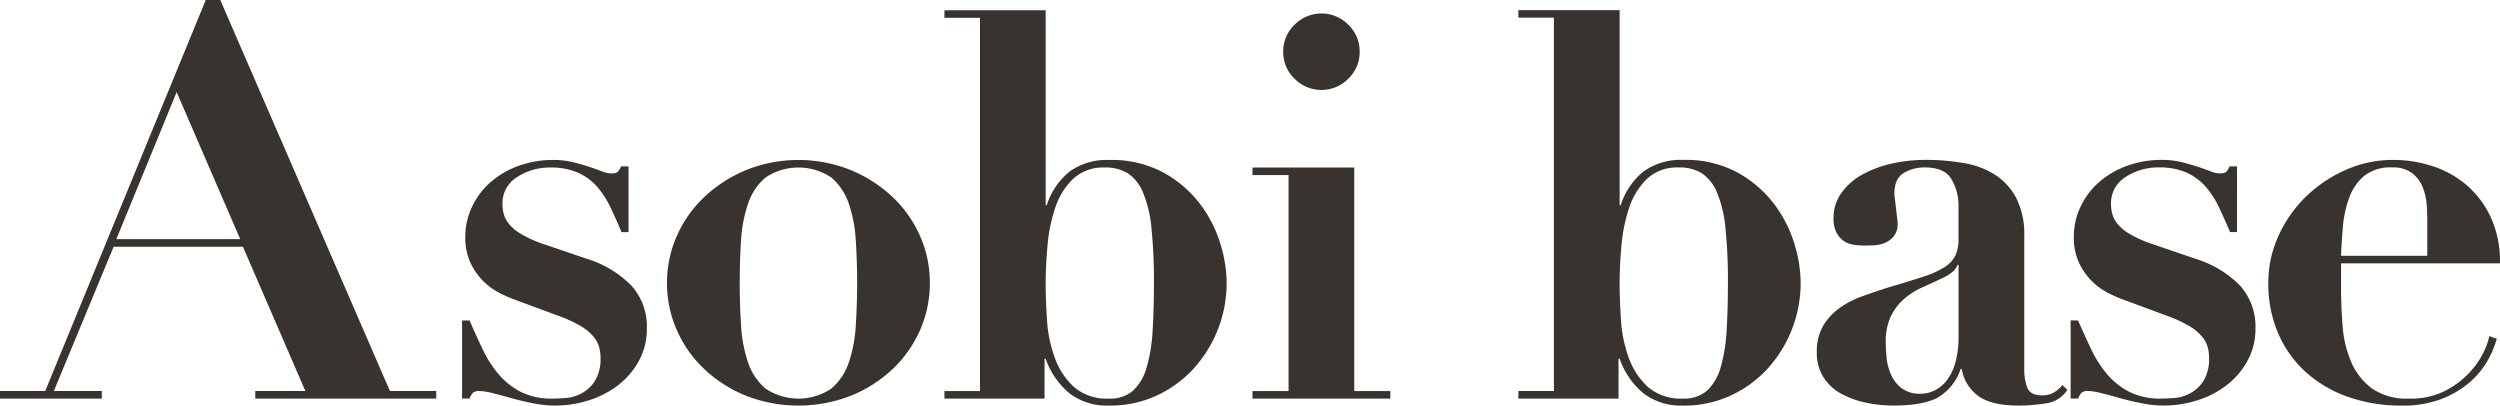
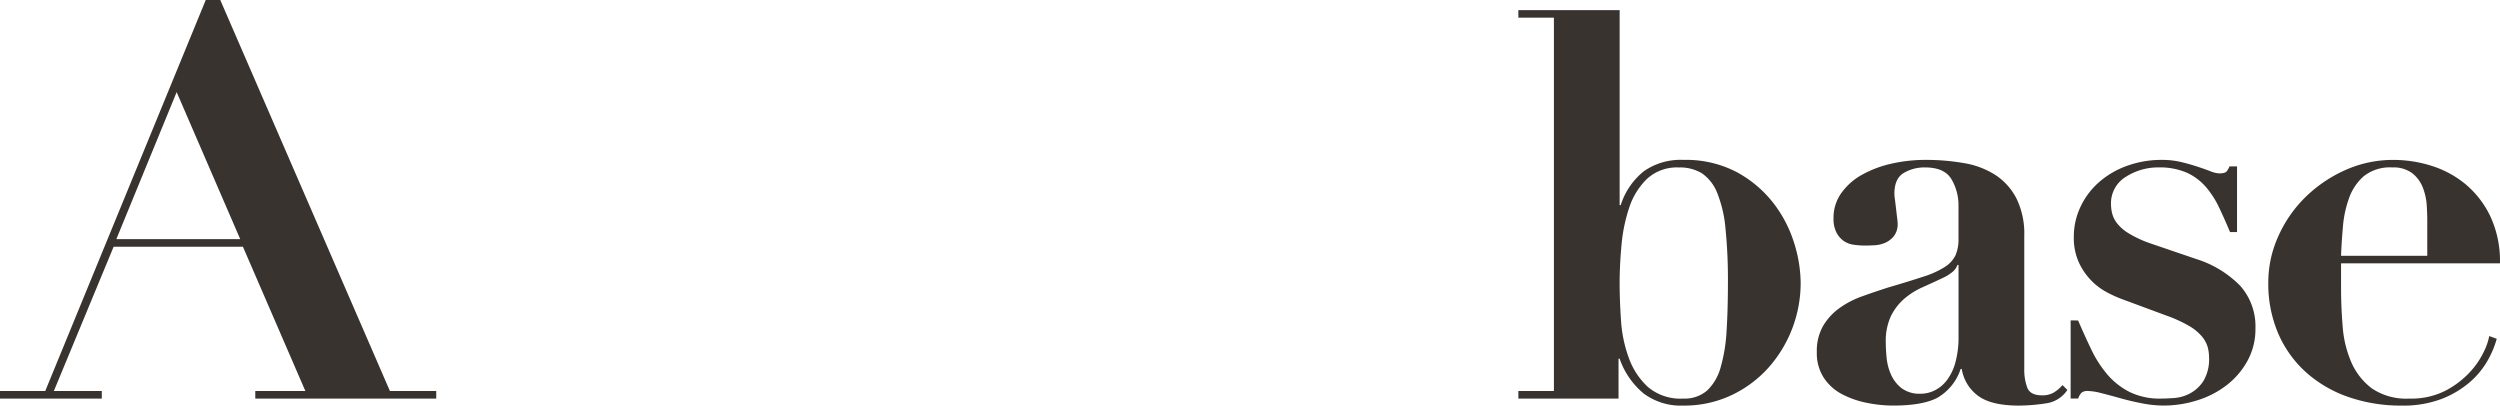
<svg xmlns="http://www.w3.org/2000/svg" width="162.559mm" height="26.372mm" viewBox="0 0 460.796 74.754">
  <g id="レイヤー_2" data-name="レイヤー 2">
    <g id="design">
      <g>
        <g>
          <path d="M8.338,72.073,37.923,0H40.6l31.27,72.073h8.537v1.39H47.055v-1.39h9.231l-11.513-26.6H20.946L9.925,72.073h8.837v1.39H0v-1.39ZM21.443,44.078H44.277L32.56,16.976Z" fill="#39332f" />
-           <path d="M86.559,59.069q1.191,2.781,2.433,5.362A20.974,20.974,0,0,0,91.921,69a13.394,13.394,0,0,0,4.069,3.227,12.572,12.572,0,0,0,5.857,1.24q.892,0,2.384-.1a7.389,7.389,0,0,0,2.927-.844,6.776,6.776,0,0,0,2.481-2.283,7.849,7.849,0,0,0,1.044-4.418,7.259,7.259,0,0,0-.249-1.836,5.329,5.329,0,0,0-1.042-1.937,9.068,9.068,0,0,0-2.332-1.935,24.756,24.756,0,0,0-4.219-1.936L94.8,55.2a22.514,22.514,0,0,1-2.978-1.34,11.6,11.6,0,0,1-2.929-2.234A11.961,11.961,0,0,1,86.658,48.3a10.935,10.935,0,0,1-.894-4.616,12.889,12.889,0,0,1,1.192-5.461A13.949,13.949,0,0,1,90.281,33.7a16,16,0,0,1,5.164-3.079,18.625,18.625,0,0,1,6.6-1.139,14.925,14.925,0,0,1,3.525.4q1.638.4,2.978.843c.894.3,1.687.581,2.382.844a4.98,4.98,0,0,0,1.64.4c.727,0,1.191-.131,1.389-.4a3.733,3.733,0,0,0,.5-.895h1.391V42.787h-1.293q-.993-2.38-2.034-4.566a16.667,16.667,0,0,0-2.48-3.822,10.315,10.315,0,0,0-3.525-2.58,12.522,12.522,0,0,0-5.163-.944,10.963,10.963,0,0,0-6.006,1.738,5.677,5.677,0,0,0-2.73,5.113,7.2,7.2,0,0,0,.2,1.588,4.878,4.878,0,0,0,.894,1.835,7.931,7.931,0,0,0,2.184,1.887,20.446,20.446,0,0,0,3.97,1.837l8.438,2.878a19.438,19.438,0,0,1,8.14,4.964,11.258,11.258,0,0,1,2.78,7.843,12.092,12.092,0,0,1-1.439,5.907,14.45,14.45,0,0,1-3.774,4.468,17.208,17.208,0,0,1-5.41,2.829,20.611,20.611,0,0,1-6.353.992,20.846,20.846,0,0,1-3.872-.4q-2.084-.4-4.02-.942t-3.525-.945a11.009,11.009,0,0,0-2.481-.4,1.76,1.76,0,0,0-1.142.3,2.684,2.684,0,0,0-.645,1.092H85.168V59.069Z" fill="#39332f" />
-           <path d="M156.745,31.322a25.355,25.355,0,0,1,7.695,4.914,22.149,22.149,0,0,1,5.111,7.2,21.069,21.069,0,0,1,1.837,8.685,21.3,21.3,0,0,1-1.837,8.786,22.11,22.11,0,0,1-5.111,7.2,24.581,24.581,0,0,1-7.695,4.864,26.586,26.586,0,0,1-19.16,0,24.572,24.572,0,0,1-7.693-4.864,22.146,22.146,0,0,1-5.113-7.2,21.311,21.311,0,0,1-1.837-8.786,21.085,21.085,0,0,1,1.837-8.685,22.184,22.184,0,0,1,5.113-7.2,25.345,25.345,0,0,1,7.693-4.914,25.9,25.9,0,0,1,19.16,0m-3.524,40.306a10.815,10.815,0,0,0,3.226-4.815,25.729,25.729,0,0,0,1.292-6.85q.244-3.873.246-7.844t-.246-7.792a25.568,25.568,0,0,0-1.292-6.8,10.8,10.8,0,0,0-3.226-4.815,10.9,10.9,0,0,0-12.111,0,10.788,10.788,0,0,0-3.226,4.815,25.687,25.687,0,0,0-1.293,6.8q-.246,3.822-.246,7.792t.246,7.844a25.848,25.848,0,0,0,1.293,6.85,10.8,10.8,0,0,0,3.226,4.815,10.9,10.9,0,0,0,12.111,0" fill="#39332f" />
-           <path d="M174.075,3.276V1.887h18.663V37.823h.2a13.015,13.015,0,0,1,4.269-6.253,11.759,11.759,0,0,1,7.246-2.084,20.154,20.154,0,0,1,9.827,2.233,21.421,21.421,0,0,1,6.7,5.608,23.139,23.139,0,0,1,3.873,7.346,25.061,25.061,0,0,1,1.243,7.446,23.508,23.508,0,0,1-6.008,15.734,21.494,21.494,0,0,1-6.8,5.015,20.358,20.358,0,0,1-8.837,1.886,11.421,11.421,0,0,1-7.3-2.233,14.488,14.488,0,0,1-4.419-6.4h-.2v7.346H174.075v-1.39h6.553V3.276Zm18.912,55.742a24.623,24.623,0,0,0,1.44,6.95,13.456,13.456,0,0,0,3.523,5.362,9.279,9.279,0,0,0,6.5,2.133,6.319,6.319,0,0,0,4.417-1.488,9.265,9.265,0,0,0,2.484-4.269,29.9,29.9,0,0,0,1.091-6.7q.246-3.918.248-8.785a96.274,96.274,0,0,0-.445-10.077,22.947,22.947,0,0,0-1.54-6.6,7.883,7.883,0,0,0-2.78-3.575,7.73,7.73,0,0,0-4.269-1.091,8.127,8.127,0,0,0-5.858,2.086,12.921,12.921,0,0,0-3.274,5.26,29.606,29.606,0,0,0-1.44,6.949q-.348,3.775-.349,7.049,0,3.077.249,6.8" fill="#39332f" />
-           <path d="M249.615,30.875v41.2h6.652v1.39H230.854v-1.39h6.65V32.266h-6.65V30.875ZM238.6,4.567a6.952,6.952,0,0,1,9.928,0,6.776,6.776,0,0,1,2.084,4.963,6.776,6.776,0,0,1-2.084,4.965,6.954,6.954,0,0,1-9.928,0,6.78,6.78,0,0,1-2.084-4.965A6.78,6.78,0,0,1,238.6,4.567" fill="#39332f" />
        </g>
        <g>
          <path d="M279.862,3.253V1.863H298.53V37.812h.2A13.021,13.021,0,0,1,303,31.555a11.765,11.765,0,0,1,7.248-2.084,20.169,20.169,0,0,1,9.832,2.234,21.47,21.47,0,0,1,6.7,5.61,23.213,23.213,0,0,1,3.873,7.349,25.1,25.1,0,0,1,1.242,7.449,23.527,23.527,0,0,1-6.009,15.74,21.539,21.539,0,0,1-6.8,5.014,20.354,20.354,0,0,1-8.839,1.887,11.422,11.422,0,0,1-7.3-2.234,14.5,14.5,0,0,1-4.421-6.406h-.2v7.349H279.862v-1.39h6.553V3.253Zm18.917,55.761a24.576,24.576,0,0,0,1.441,6.952,13.419,13.419,0,0,0,3.524,5.361,9.269,9.269,0,0,0,6.5,2.136,6.316,6.316,0,0,0,4.418-1.49,9.245,9.245,0,0,0,2.485-4.27,29.919,29.919,0,0,0,1.092-6.7q.248-3.922.25-8.789a95.407,95.407,0,0,0-.449-10.08,22.927,22.927,0,0,0-1.538-6.6,7.877,7.877,0,0,0-2.783-3.574,7.717,7.717,0,0,0-4.269-1.093,8.133,8.133,0,0,0-5.859,2.084,12.988,12.988,0,0,0-3.278,5.265,29.8,29.8,0,0,0-1.439,6.951q-.346,3.774-.348,7.05Q298.53,55.292,298.779,59.014Z" fill="#39332f" />
          <path d="M377.031,74.357a33.331,33.331,0,0,1-4.916.4q-5.067,0-7.5-1.788A7.645,7.645,0,0,1,361.588,68h-.2a9.614,9.614,0,0,1-4.368,5.362q-2.783,1.392-8.045,1.391a24.785,24.785,0,0,1-4.866-.5,16.863,16.863,0,0,1-4.568-1.588,9.038,9.038,0,0,1-3.378-3.029,8.307,8.307,0,0,1-1.289-4.717,9.338,9.338,0,0,1,1.14-4.816,10.839,10.839,0,0,1,2.979-3.277,16.676,16.676,0,0,1,4.172-2.186q2.334-.842,4.817-1.638,4.07-1.193,6.6-2.036a16.306,16.306,0,0,0,3.923-1.787,5.332,5.332,0,0,0,1.937-2.135,7.448,7.448,0,0,0,.545-3.078V37.911a9.4,9.4,0,0,0-1.29-4.866q-1.292-2.183-4.866-2.184a7.4,7.4,0,0,0-3.972,1.043q-1.692,1.041-1.688,3.823a8.893,8.893,0,0,0,.1,1.043c.064.495.132,1.042.2,1.638s.132,1.159.2,1.689.1.893.1,1.091a3.573,3.573,0,0,1-.694,2.334,4.25,4.25,0,0,1-1.638,1.242,5.791,5.791,0,0,1-1.987.447q-1.046.05-1.74.049a14.237,14.237,0,0,1-2.033-.149,4.268,4.268,0,0,1-1.84-.694,4.38,4.38,0,0,1-1.339-1.54,5.556,5.556,0,0,1-.548-2.682,7.8,7.8,0,0,1,1.442-4.617,11.488,11.488,0,0,1,3.823-3.377,20.265,20.265,0,0,1,5.411-2.036,28.257,28.257,0,0,1,6.308-.694,40.2,40.2,0,0,1,7.1.6,15.392,15.392,0,0,1,5.759,2.184,11.388,11.388,0,0,1,3.873,4.32,14.7,14.7,0,0,1,1.442,6.9V68.1a9.34,9.34,0,0,0,.545,3.327q.544,1.442,2.73,1.44a4.143,4.143,0,0,0,2.136-.5,6.9,6.9,0,0,0,1.638-1.39l.9.894A5.621,5.621,0,0,1,377.031,74.357ZM360.794,48.835a2.988,2.988,0,0,1-.747,1.142,7.706,7.706,0,0,1-1.936,1.241q-1.885.894-3.774,1.739a13.6,13.6,0,0,0-3.375,2.134,10.2,10.2,0,0,0-2.434,3.179,10.874,10.874,0,0,0-.944,4.866q0,1.191.15,2.78a10.029,10.029,0,0,0,.794,3.078,6.579,6.579,0,0,0,1.936,2.533,5.549,5.549,0,0,0,3.577,1.042,5.81,5.81,0,0,0,2.532-.6,6.445,6.445,0,0,0,2.235-1.837A9.533,9.533,0,0,0,360.4,66.86a17.647,17.647,0,0,0,.595-4.917V48.835Z" fill="#39332f" />
          <path d="M383.036,59.064q1.191,2.781,2.432,5.362a21.182,21.182,0,0,0,2.93,4.568,13.4,13.4,0,0,0,4.072,3.228,12.565,12.565,0,0,0,5.859,1.241c.595,0,1.392-.032,2.385-.1a7.384,7.384,0,0,0,2.93-.843,6.763,6.763,0,0,0,2.481-2.284,7.853,7.853,0,0,0,1.043-4.419,7.273,7.273,0,0,0-.249-1.837,5.325,5.325,0,0,0-1.043-1.937,8.962,8.962,0,0,0-2.332-1.936,24.82,24.82,0,0,0-4.221-1.937l-8.045-2.979A22.563,22.563,0,0,1,388.3,53.85a11.622,11.622,0,0,1-2.93-2.234,11.893,11.893,0,0,1-2.235-3.328,10.953,10.953,0,0,1-.893-4.617,12.841,12.841,0,0,1,1.192-5.461,13.907,13.907,0,0,1,3.325-4.519,16,16,0,0,1,5.165-3.079,18.6,18.6,0,0,1,6.6-1.141,14.981,14.981,0,0,1,3.524.4q1.639.4,2.98.844t2.384.843a4.924,4.924,0,0,0,1.638.4c.727,0,1.192-.132,1.389-.4a3.909,3.909,0,0,0,.5-.893h1.388V42.777h-1.289q-.993-2.383-2.036-4.567a16.6,16.6,0,0,0-2.481-3.825A10.282,10.282,0,0,0,403,31.8a12.521,12.521,0,0,0-5.162-.943,10.975,10.975,0,0,0-6.008,1.737,5.68,5.68,0,0,0-2.731,5.116,7.424,7.424,0,0,0,.2,1.587,4.9,4.9,0,0,0,.9,1.837,7.9,7.9,0,0,0,2.182,1.887,20.5,20.5,0,0,0,3.973,1.838l8.441,2.88a19.442,19.442,0,0,1,8.144,4.965,11.268,11.268,0,0,1,2.78,7.845,12.1,12.1,0,0,1-1.441,5.91,14.408,14.408,0,0,1-3.774,4.467,17.123,17.123,0,0,1-5.411,2.83,20.553,20.553,0,0,1-6.354.994,20.908,20.908,0,0,1-3.873-.4q-2.088-.4-4.023-.944t-3.524-.943a11.039,11.039,0,0,0-2.484-.4,1.758,1.758,0,0,0-1.143.3,2.73,2.73,0,0,0-.645,1.093h-1.391v-14.4Z" fill="#39332f" />
          <path d="M431.5,53.006q0,3.576.3,7.2a20.26,20.26,0,0,0,1.588,6.554,12.025,12.025,0,0,0,3.773,4.816,11.268,11.268,0,0,0,6.953,1.887,13.844,13.844,0,0,0,6.7-1.49,16.605,16.605,0,0,0,4.47-3.426,14.985,14.985,0,0,0,2.582-3.823,10.8,10.8,0,0,0,.943-2.781l1.389.5a17.5,17.5,0,0,1-1.688,4.023,15.177,15.177,0,0,1-3.275,3.971,17.847,17.847,0,0,1-5.165,3.079,19.965,19.965,0,0,1-7.448,1.241,29.387,29.387,0,0,1-9.632-1.539,22.955,22.955,0,0,1-7.8-4.469,20.564,20.564,0,0,1-5.215-7.15,23.262,23.262,0,0,1-1.887-9.583,20.565,20.565,0,0,1,1.79-8.342,23.405,23.405,0,0,1,4.913-7.2,25.047,25.047,0,0,1,7.351-5.064,21.5,21.5,0,0,1,9.085-1.936,23.146,23.146,0,0,1,6.952,1.091,18.523,18.523,0,0,1,6.255,3.377,17.589,17.589,0,0,1,4.57,5.909,19.493,19.493,0,0,1,1.787,8.689H431.5ZM447.39,40.494c0-.728-.035-1.622-.1-2.682a11.038,11.038,0,0,0-.694-3.178,6.24,6.24,0,0,0-1.937-2.68,5.737,5.737,0,0,0-3.723-1.093,7.733,7.733,0,0,0-5.215,1.589,9.553,9.553,0,0,0-2.73,4.021,20.224,20.224,0,0,0-1.143,5.264q-.251,2.829-.349,5.412H447.39Z" fill="#39332f" />
        </g>
      </g>
    </g>
  </g>
</svg>